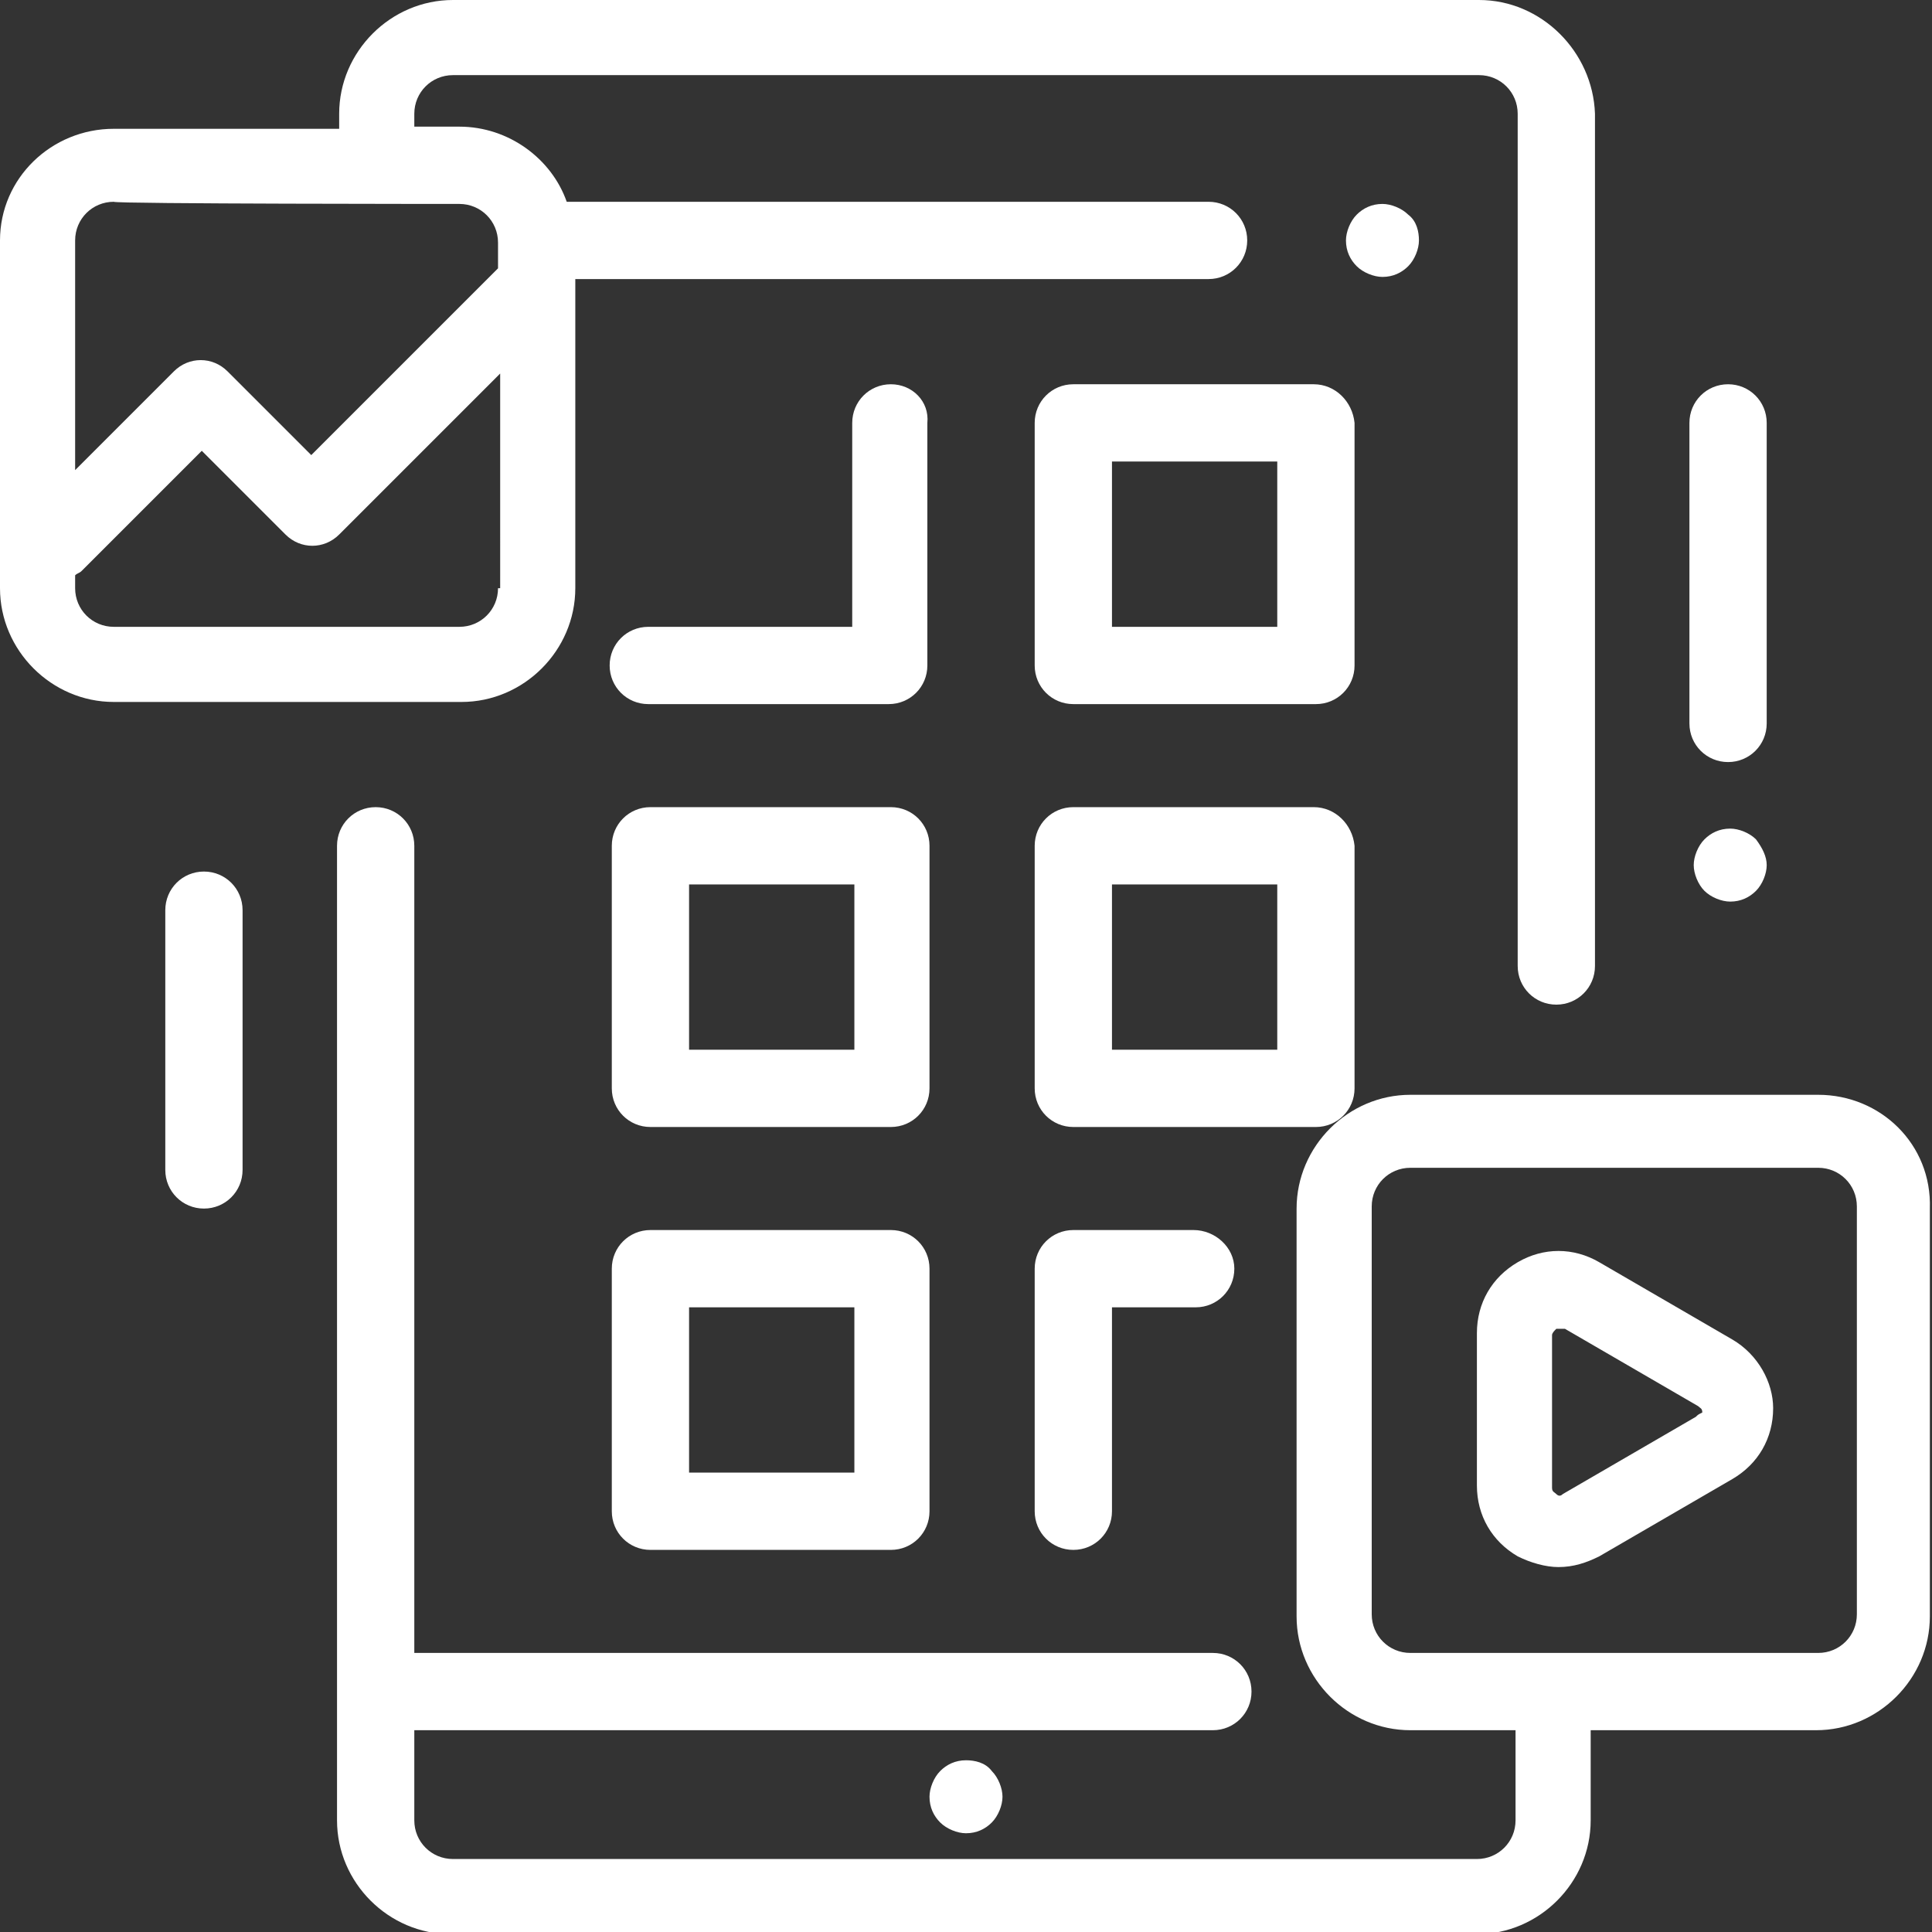
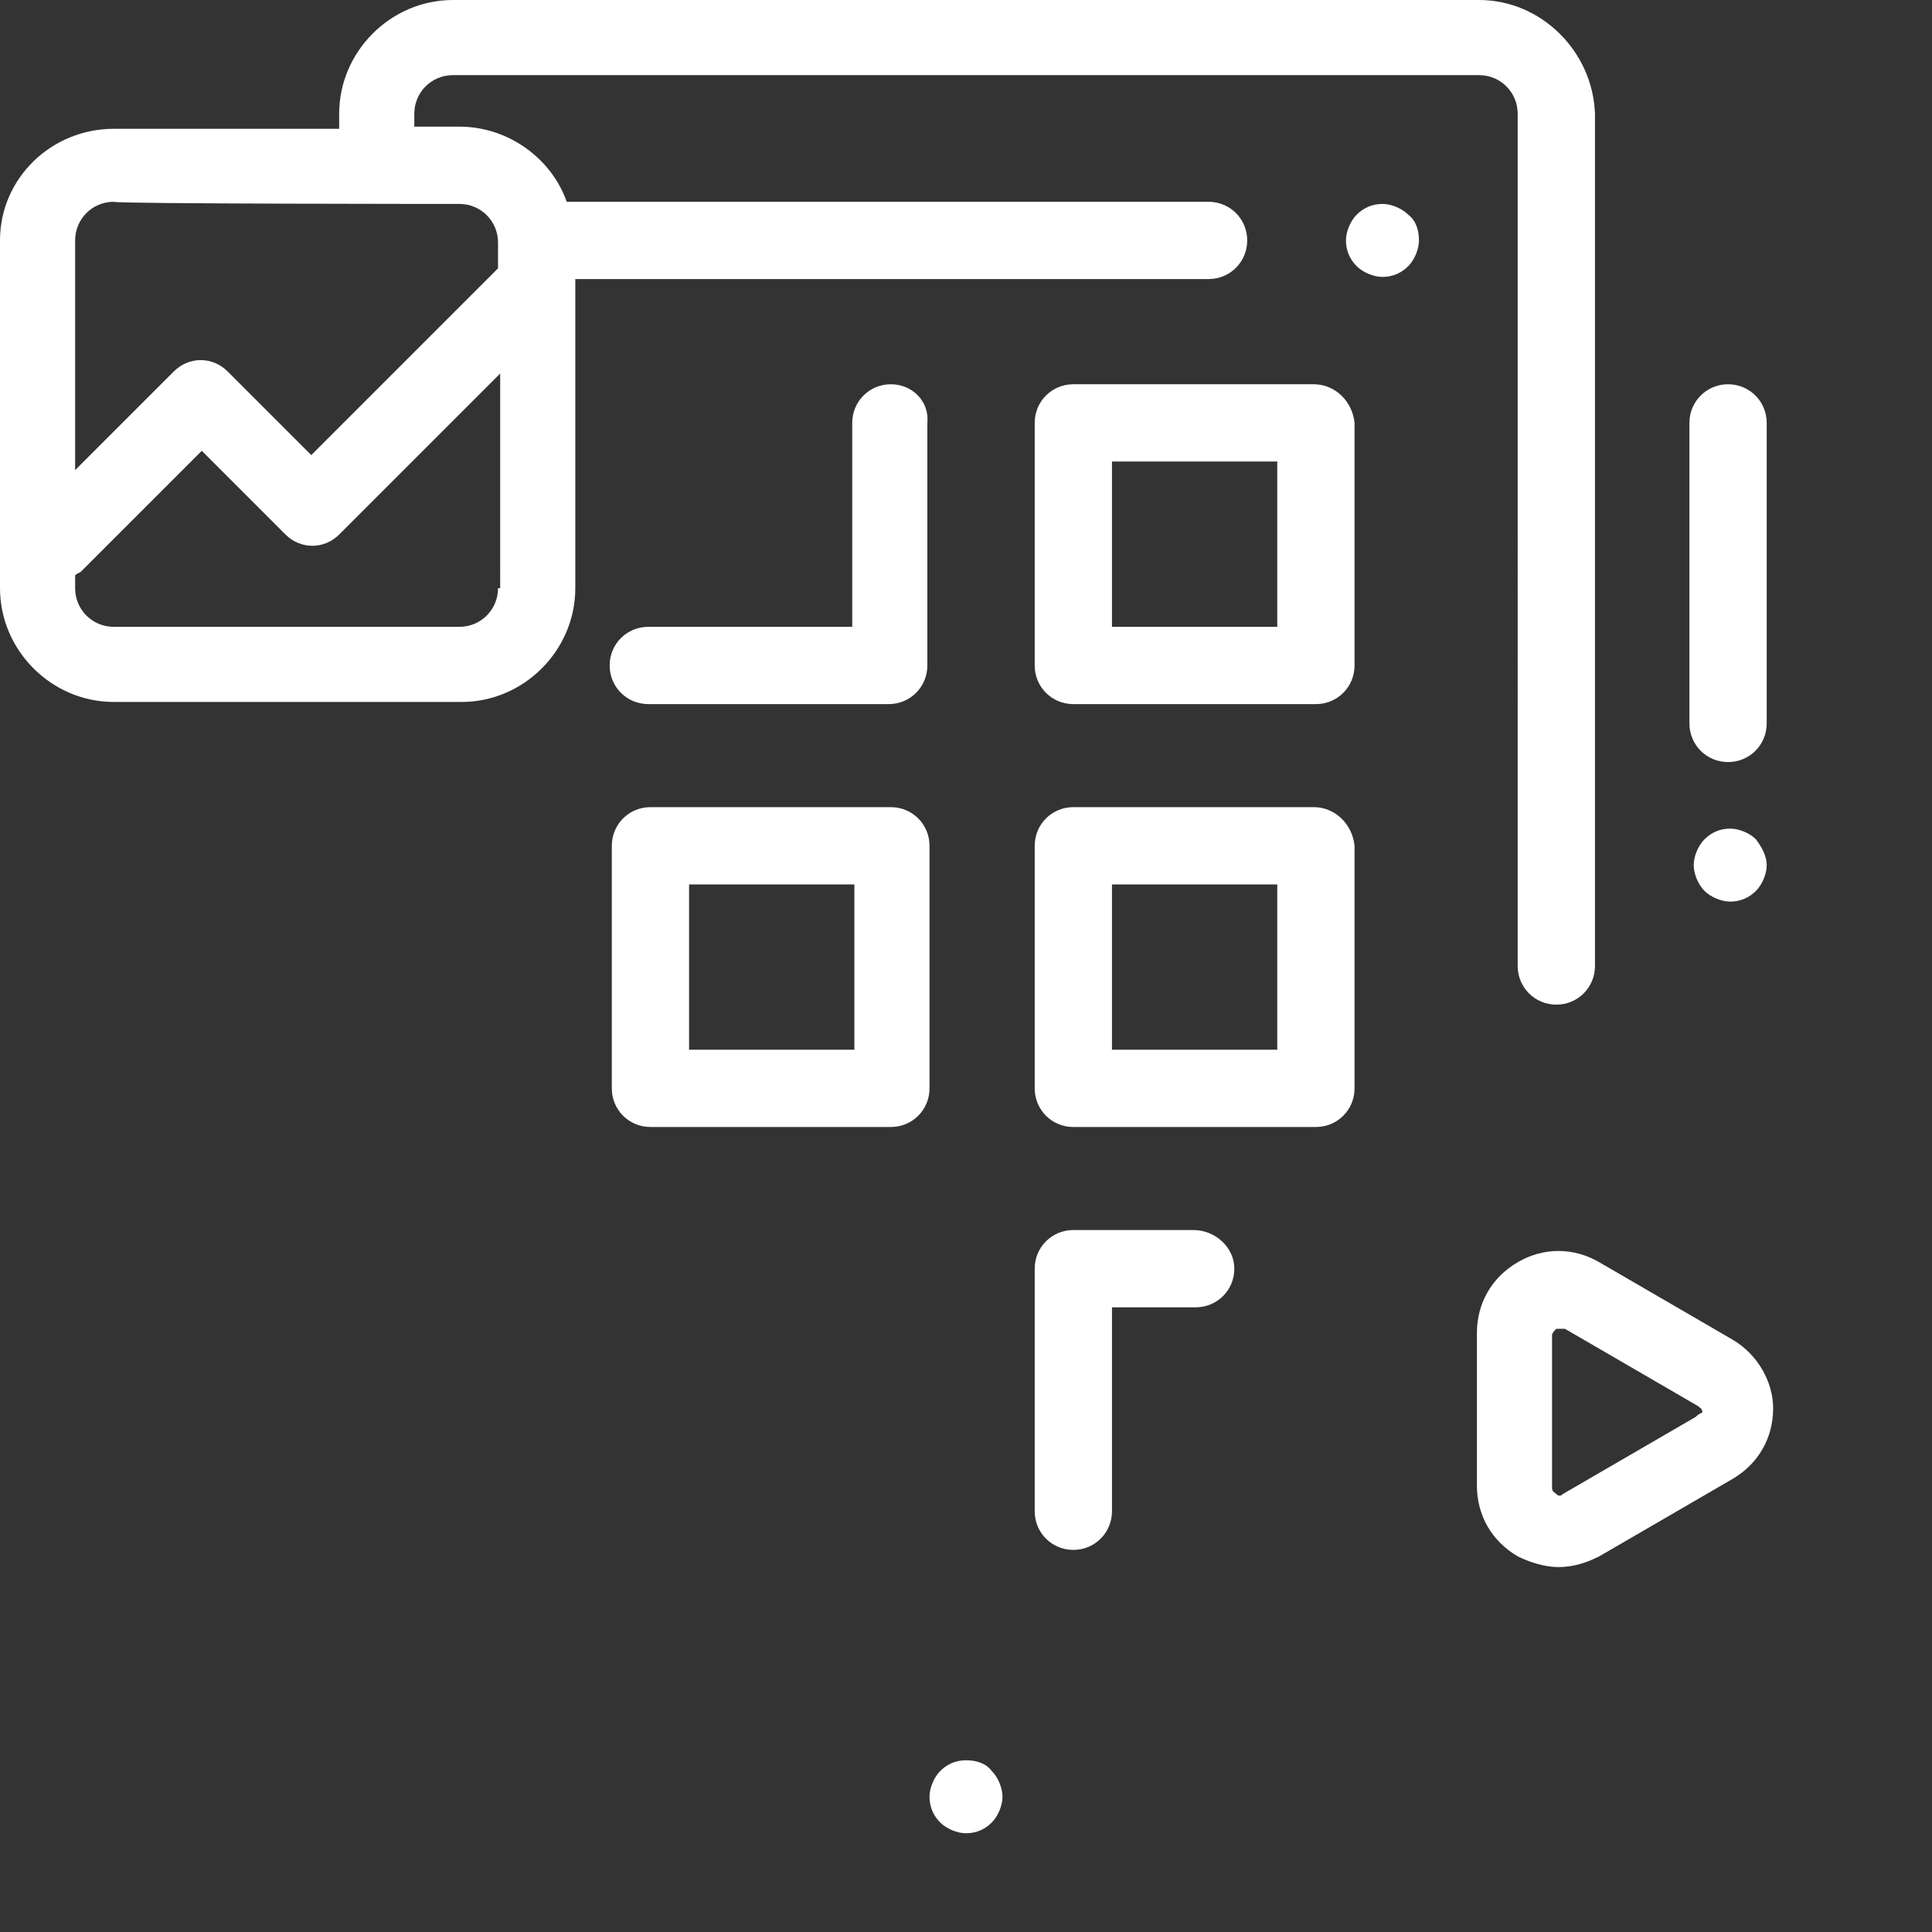
<svg xmlns="http://www.w3.org/2000/svg" version="1.1" id="Layer_1" x="0px" y="0px" viewBox="0 0 90 90" style="enable-background:new 0 0 90 90;" xml:space="preserve">
  <rect x="0" y="0" width="90" height="90" fill="#333333" stroke="none" />
  <style type="text/css">
	.st0{fill:#FFFFFF;}
</style>
  <g>
    <g>
      <g>
        <path class="st0" d="M65.6,10c-0.3-0.3-0.8-0.5-1.2-0.5c-0.5,0-0.9,0.2-1.2,0.5c-0.3,0.3-0.5,0.8-0.5,1.2c0,0.5,0.2,0.9,0.5,1.2     c0.3,0.3,0.8,0.5,1.2,0.5c0.5,0,0.9-0.2,1.2-0.5c0.3-0.3,0.5-0.8,0.5-1.2S66,10.3,65.6,10z" />
      </g>
    </g>
    <g>
      <g>
        <path class="st0" d="M61.2,17.9H50c-1,0-1.8,0.8-1.8,1.8v11.3c0,1,0.8,1.8,1.8,1.8h11.3c1,0,1.8-0.8,1.8-1.8V19.7     C63,18.7,62.2,17.9,61.2,17.9z M59.5,29.2h-7.7v-7.7h7.7V29.2z" />
      </g>
    </g>
    <g>
      <g>
        <path class="st0" d="M61.2,37.6H50c-1,0-1.8,0.8-1.8,1.8v11.3c0,1,0.8,1.8,1.8,1.8h11.3c1,0,1.8-0.8,1.8-1.8V39.4     C63,38.4,62.2,37.6,61.2,37.6z M59.5,48.9h-7.7v-7.7h7.7V48.9z" />
      </g>
    </g>
    <g>
      <g>
        <path class="st0" d="M55.6,57.3H50c-1,0-1.8,0.8-1.8,1.8v11.3c0,1,0.8,1.8,1.8,1.8s1.8-0.8,1.8-1.8v-9.5h3.9c1,0,1.8-0.8,1.8-1.8     S56.6,57.3,55.6,57.3z" />
      </g>
    </g>
    <g>
      <g>
        <path class="st0" d="M41.5,17.9c-1,0-1.8,0.8-1.8,1.8v9.5h-9.5c-1,0-1.8,0.8-1.8,1.8s0.8,1.8,1.8,1.8h11.2c1,0,1.8-0.8,1.8-1.8     V19.7C43.3,18.7,42.5,17.9,41.5,17.9z" />
      </g>
    </g>
    <g>
      <g>
        <path class="st0" d="M41.5,37.6H30.3c-1,0-1.8,0.8-1.8,1.8v11.3c0,1,0.8,1.8,1.8,1.8h11.2c1,0,1.8-0.8,1.8-1.8V39.4     C43.3,38.4,42.5,37.6,41.5,37.6z M39.8,48.9h-7.7v-7.7h7.7V48.9z" />
      </g>
    </g>
    <g>
      <g>
-         <path class="st0" d="M41.5,57.3H30.3c-1,0-1.8,0.8-1.8,1.8v11.3c0,1,0.8,1.8,1.8,1.8h11.2c1,0,1.8-0.8,1.8-1.8V59.1     C43.3,58.1,42.5,57.3,41.5,57.3z M39.8,68.6h-7.7v-7.7h7.7V68.6z" />
-       </g>
+         </g>
    </g>
    <g>
      <g>
        <path class="st0" d="M46.2,82.5C45.9,82.1,45.4,82,45,82c-0.5,0-0.9,0.2-1.2,0.5c-0.3,0.3-0.5,0.8-0.5,1.2c0,0.5,0.2,0.9,0.5,1.2     c0.3,0.3,0.8,0.5,1.2,0.5c0.5,0,0.9-0.2,1.2-0.5c0.3-0.3,0.5-0.8,0.5-1.2C46.7,83.3,46.5,82.8,46.2,82.5z" />
      </g>
    </g>
    <g>
      <g>
        <path class="st0" d="M68.9,0H21.1c-2.9,0-5.3,2.4-5.3,5.3V6H5.3C2.4,6,0,8.3,0,11.2v16.2c0,2.9,2.4,5.3,5.3,5.3h16.2     c2.9,0,5.3-2.4,5.3-5.3V13h29.5c1,0,1.8-0.8,1.8-1.8s-0.8-1.8-1.8-1.8H26.4c-0.7-2-2.7-3.5-5-3.5h-2.1V5.3c0-1,0.8-1.8,1.8-1.8     h47.8c1,0,1.8,0.8,1.8,1.8V45c0,1,0.8,1.8,1.8,1.8s1.8-0.8,1.8-1.8V5.3C74.2,2.4,71.8,0,68.9,0z M23.2,27.4c0,1-0.8,1.8-1.8,1.8     H5.3c-1,0-1.8-0.8-1.8-1.8v-0.6c0.1-0.1,0.2-0.1,0.3-0.2L9.4,21l3.9,3.9c0.7,0.7,1.8,0.7,2.5,0l7.5-7.5V27.4z M21.4,9.5     c1,0,1.8,0.8,1.8,1.8v1.2l-8.7,8.7l-3.9-3.9c-0.7-0.7-1.8-0.7-2.5,0l-4.6,4.6V11.2c0-1,0.8-1.8,1.8-1.8     C5.3,9.5,21.4,9.5,21.4,9.5z" />
      </g>
    </g>
    <g>
      <g>
-         <path class="st0" d="M84.7,51h-19c-2.9,0-5.3,2.4-5.3,5.3v19c0,2.9,2.4,5.3,5.3,5.3h4.9v4.2c0,1-0.8,1.8-1.8,1.8H21.1     c-1,0-1.8-0.8-1.8-1.8v-4.2h37.2c1,0,1.8-0.8,1.8-1.8S57.5,77,56.5,77H19.3V39.4c0-1-0.8-1.8-1.8-1.8c-1,0-1.8,0.8-1.8,1.8v45.4     c0,2.9,2.4,5.3,5.3,5.3h47.8c2.9,0,5.3-2.4,5.3-5.3v-4.2h10.5c2.9,0,5.3-2.4,5.3-5.3v-19C90,53.3,87.6,51,84.7,51z M86.5,75.2     c0,1-0.8,1.8-1.8,1.8h-19c-1,0-1.8-0.8-1.8-1.8v-19c0-1,0.8-1.8,1.8-1.8h19c1,0,1.8,0.8,1.8,1.8V75.2z" />
-       </g>
+         </g>
    </g>
    <g>
      <g>
        <path class="st0" d="M80.5,17.9c-1,0-1.8,0.8-1.8,1.8v14c0,1,0.8,1.8,1.8,1.8c1,0,1.8-0.8,1.8-1.8v-14     C82.3,18.7,81.5,17.9,80.5,17.9z" />
      </g>
    </g>
    <g>
      <g>
        <path class="st0" d="M81.8,39.1c-0.3-0.3-0.8-0.5-1.2-0.5c-0.5,0-0.9,0.2-1.2,0.5c-0.3,0.3-0.5,0.8-0.5,1.2s0.2,0.9,0.5,1.2     c0.3,0.3,0.8,0.5,1.2,0.5c0.5,0,0.9-0.2,1.2-0.5c0.3-0.3,0.5-0.8,0.5-1.2S82.1,39.5,81.8,39.1z" />
      </g>
    </g>
    <g>
      <g>
-         <path class="st0" d="M9.5,40.6c-1,0-1.8,0.8-1.8,1.8v12.1c0,1,0.8,1.8,1.8,1.8s1.8-0.8,1.8-1.8V42.4     C11.3,41.4,10.5,40.6,9.5,40.6z" />
-       </g>
+         </g>
    </g>
    <g>
      <g>
        <path class="st0" d="M80.7,62.4l-6.2-3.6c-1.2-0.7-2.6-0.7-3.8,0c-1.2,0.7-1.9,1.9-1.9,3.3v7.1c0,1.4,0.7,2.6,1.9,3.3     c0.6,0.3,1.3,0.5,1.9,0.5c0.7,0,1.3-0.2,1.9-0.5l6.2-3.6c1.2-0.7,1.9-1.9,1.9-3.3C82.6,64.4,81.9,63.1,80.7,62.4z M79,66     l-6.2,3.6c-0.1,0.1-0.2,0.1-0.3,0c-0.1-0.1-0.2-0.1-0.2-0.3v-7.1c0-0.1,0.1-0.2,0.2-0.3c0.1,0,0.1,0,0.2,0s0.1,0,0.2,0l6.2,3.6     c0.1,0.1,0.2,0.1,0.2,0.3C79.1,65.9,79.1,65.9,79,66z" />
      </g>
    </g>
  </g>
</svg>